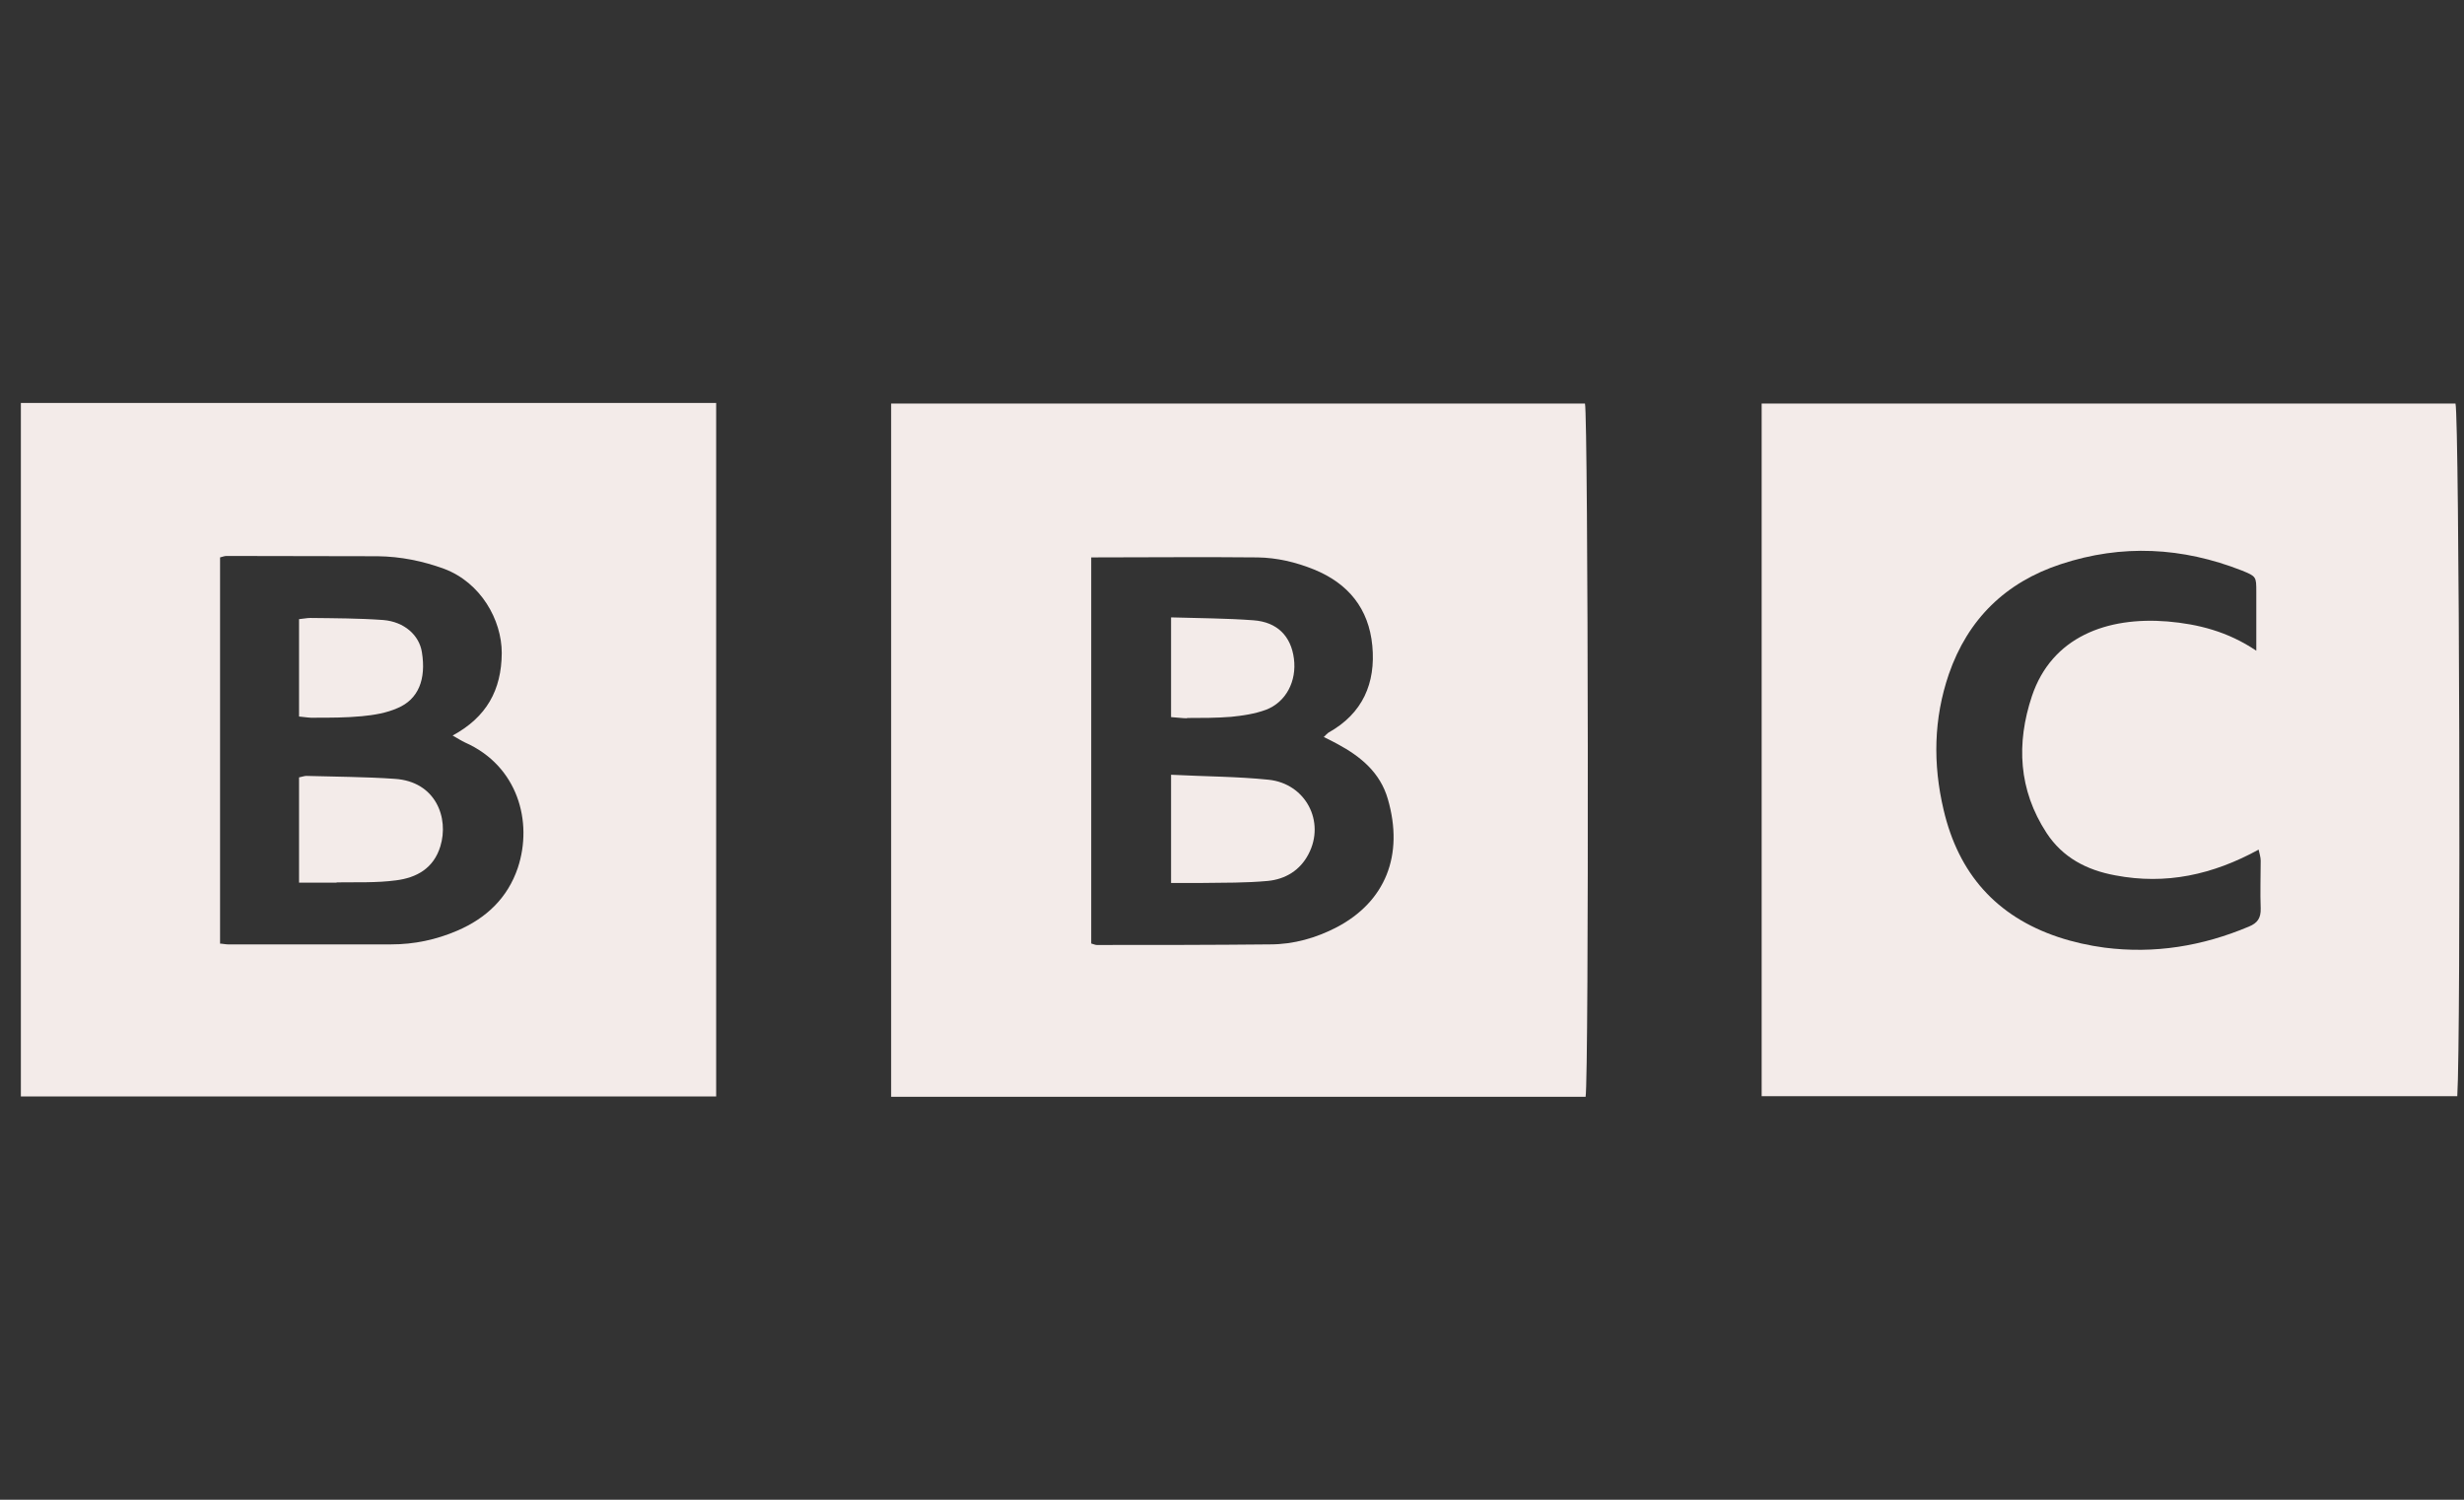
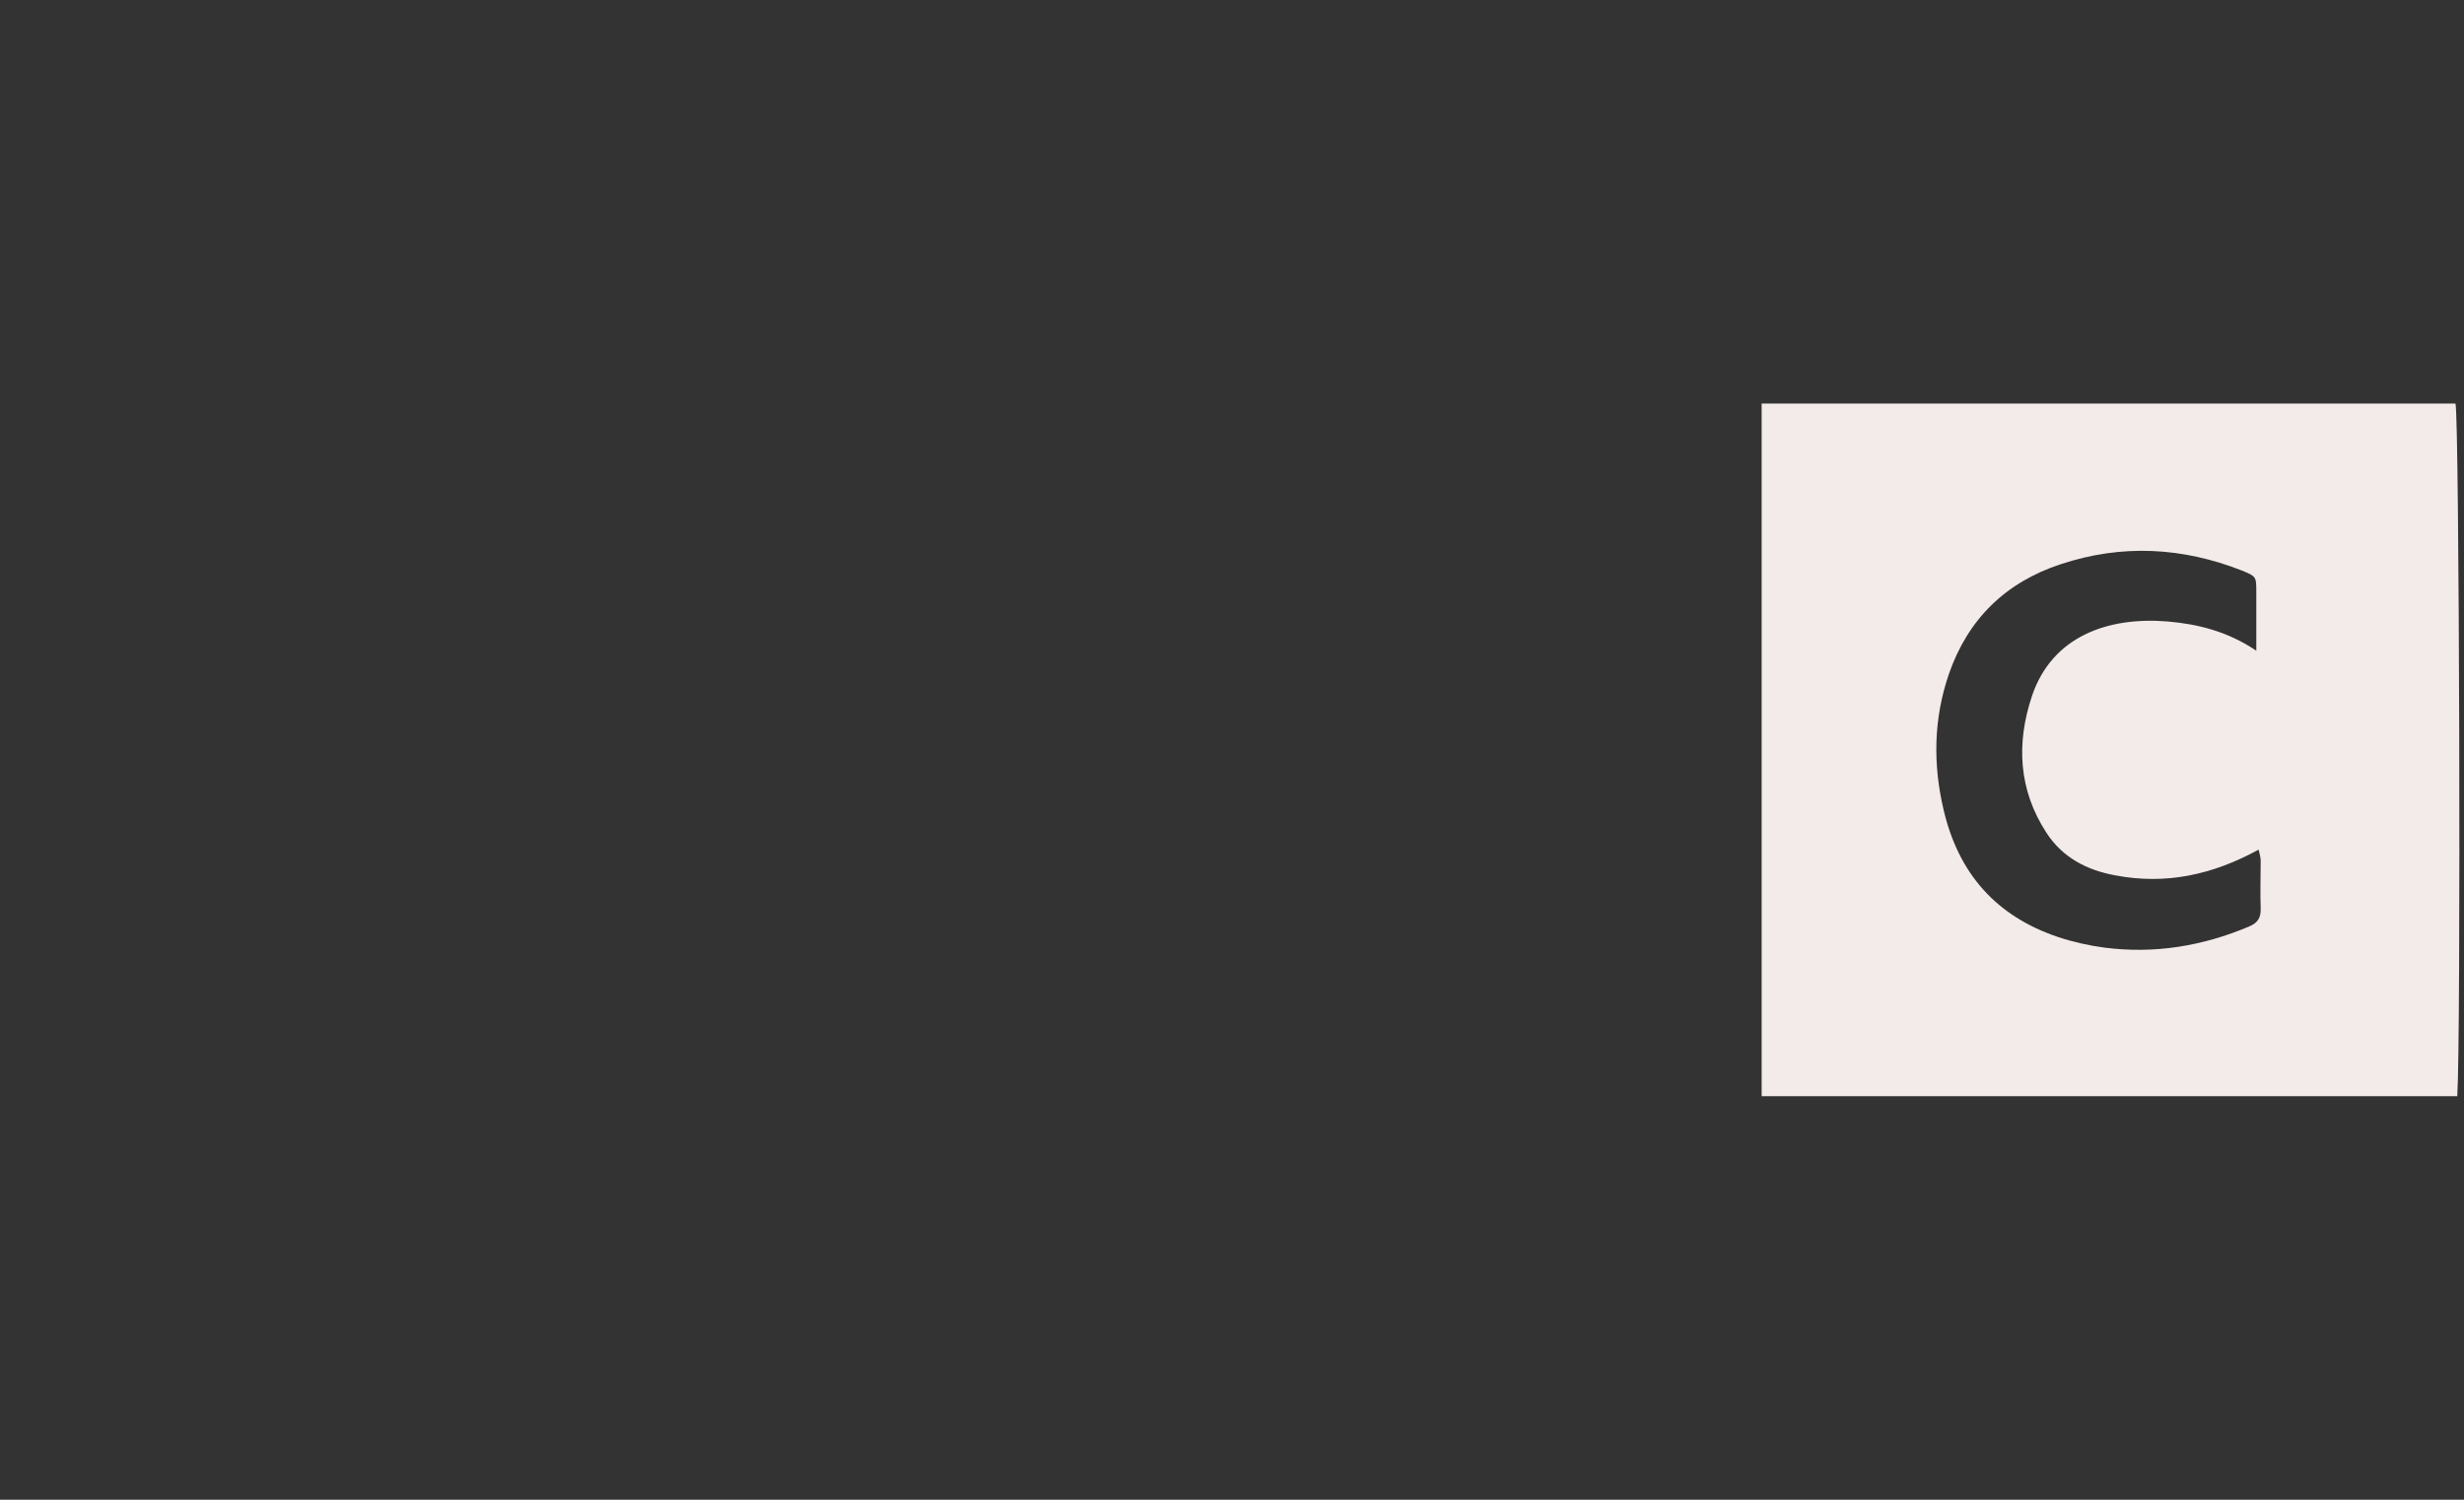
<svg xmlns="http://www.w3.org/2000/svg" width="115" height="70" viewBox="0 0 115 70" fill="none">
  <rect x="0" y="0" width="115" height="70" fill="#333333" stroke="none" />
  <g clip-path="url(#clip0_2784_35304)">
    <path d="M105.306 30.399C105.306 29.348 105.306 28.488 105.306 27.614C105.306 26.918 105.306 26.904 104.637 26.631C101.852 25.539 99.04 25.389 96.186 26.331C93.606 27.178 91.845 28.898 90.957 31.464C90.247 33.54 90.206 35.656 90.712 37.799C91.408 40.775 93.169 42.769 96.063 43.738C96.76 43.97 97.497 44.134 98.22 44.23C100.555 44.53 102.794 44.161 104.965 43.246C105.361 43.083 105.524 42.851 105.511 42.4C105.483 41.663 105.511 40.926 105.511 40.175C105.511 40.011 105.456 39.847 105.415 39.656C103.272 40.83 101.087 41.308 98.725 40.857C97.388 40.612 96.268 40.025 95.517 38.878C94.207 36.871 94.097 34.7 94.835 32.488C95.763 29.731 98.33 28.775 101.169 29.007C102.589 29.13 103.968 29.471 105.306 30.372M114.685 51.165H82.22V18.836H114.603C114.781 19.45 114.863 48.434 114.685 51.192" fill="#F3EBE9" />
-     <path d="M55.393 33.512C56.076 33.512 56.772 33.512 57.455 33.458C58.001 33.403 58.561 33.321 59.08 33.13C60.022 32.775 60.527 31.792 60.39 30.741C60.254 29.69 59.612 29.034 58.506 28.952C57.25 28.857 55.98 28.857 54.656 28.816V33.471C54.929 33.485 55.175 33.526 55.407 33.526M54.656 41.212C55.161 41.212 55.626 41.212 56.09 41.212C57.114 41.199 58.151 41.212 59.175 41.117C59.994 41.035 60.677 40.625 61.073 39.861C61.865 38.345 60.936 36.57 59.203 36.393C57.742 36.243 56.254 36.243 54.656 36.161V41.212ZM50.929 26.003V44.038C51.038 44.066 51.12 44.107 51.188 44.107C53.892 44.107 56.581 44.107 59.284 44.079C60.377 44.079 61.428 43.779 62.397 43.274C64.65 42.086 65.537 39.929 64.773 37.294C64.418 36.065 63.517 35.314 62.424 34.727C62.233 34.618 62.029 34.523 61.783 34.4C61.892 34.291 61.947 34.236 62.001 34.195C63.599 33.307 64.213 31.888 64.049 30.14C63.885 28.406 62.93 27.232 61.319 26.577C60.472 26.236 59.598 26.031 58.697 26.017C56.131 25.99 53.564 26.017 50.915 26.017M74.002 51.247H41.591V18.836H73.974C74.125 19.368 74.165 50.318 74.002 51.206" fill="#F3EBE9" />
-     <path d="M14.667 33.499C15.404 33.499 16.142 33.499 16.879 33.43C17.452 33.376 18.039 33.28 18.558 33.048C19.527 32.639 19.896 31.71 19.691 30.441C19.568 29.649 18.872 29.021 17.889 28.939C16.756 28.857 15.623 28.857 14.489 28.843C14.312 28.843 14.148 28.884 13.957 28.898V33.444C14.257 33.471 14.462 33.512 14.667 33.499ZM15.718 41.185C16.647 41.171 17.575 41.212 18.49 41.089C19.445 40.967 20.237 40.53 20.551 39.506C20.961 38.181 20.346 36.475 18.421 36.352C17.056 36.256 15.677 36.256 14.298 36.215C14.203 36.215 14.107 36.256 13.957 36.284V41.199C14.558 41.199 15.131 41.199 15.705 41.199M10.257 44.038C10.435 44.052 10.53 44.079 10.64 44.079C13.179 44.079 15.718 44.079 18.258 44.079C19.336 44.079 20.36 43.861 21.343 43.438C22.681 42.864 23.691 41.922 24.169 40.502C24.879 38.359 24.169 35.751 21.712 34.659C21.534 34.577 21.37 34.468 21.125 34.331C22.708 33.471 23.405 32.215 23.418 30.481C23.418 28.925 22.435 27.191 20.729 26.549C19.718 26.181 18.695 25.976 17.63 25.962C15.281 25.962 12.919 25.949 10.571 25.949C10.476 25.949 10.38 25.99 10.271 26.017V44.025L10.257 44.038ZM0.974 18.809H33.425V51.178H0.974V18.809Z" fill="#F3EBE9" />
  </g>
  <defs>
    <clipPath id="clip0_2784_35304">
      <rect width="113.82" height="32.384" fill="white" transform="translate(0.974 18.809)" />
    </clipPath>
  </defs>
</svg>